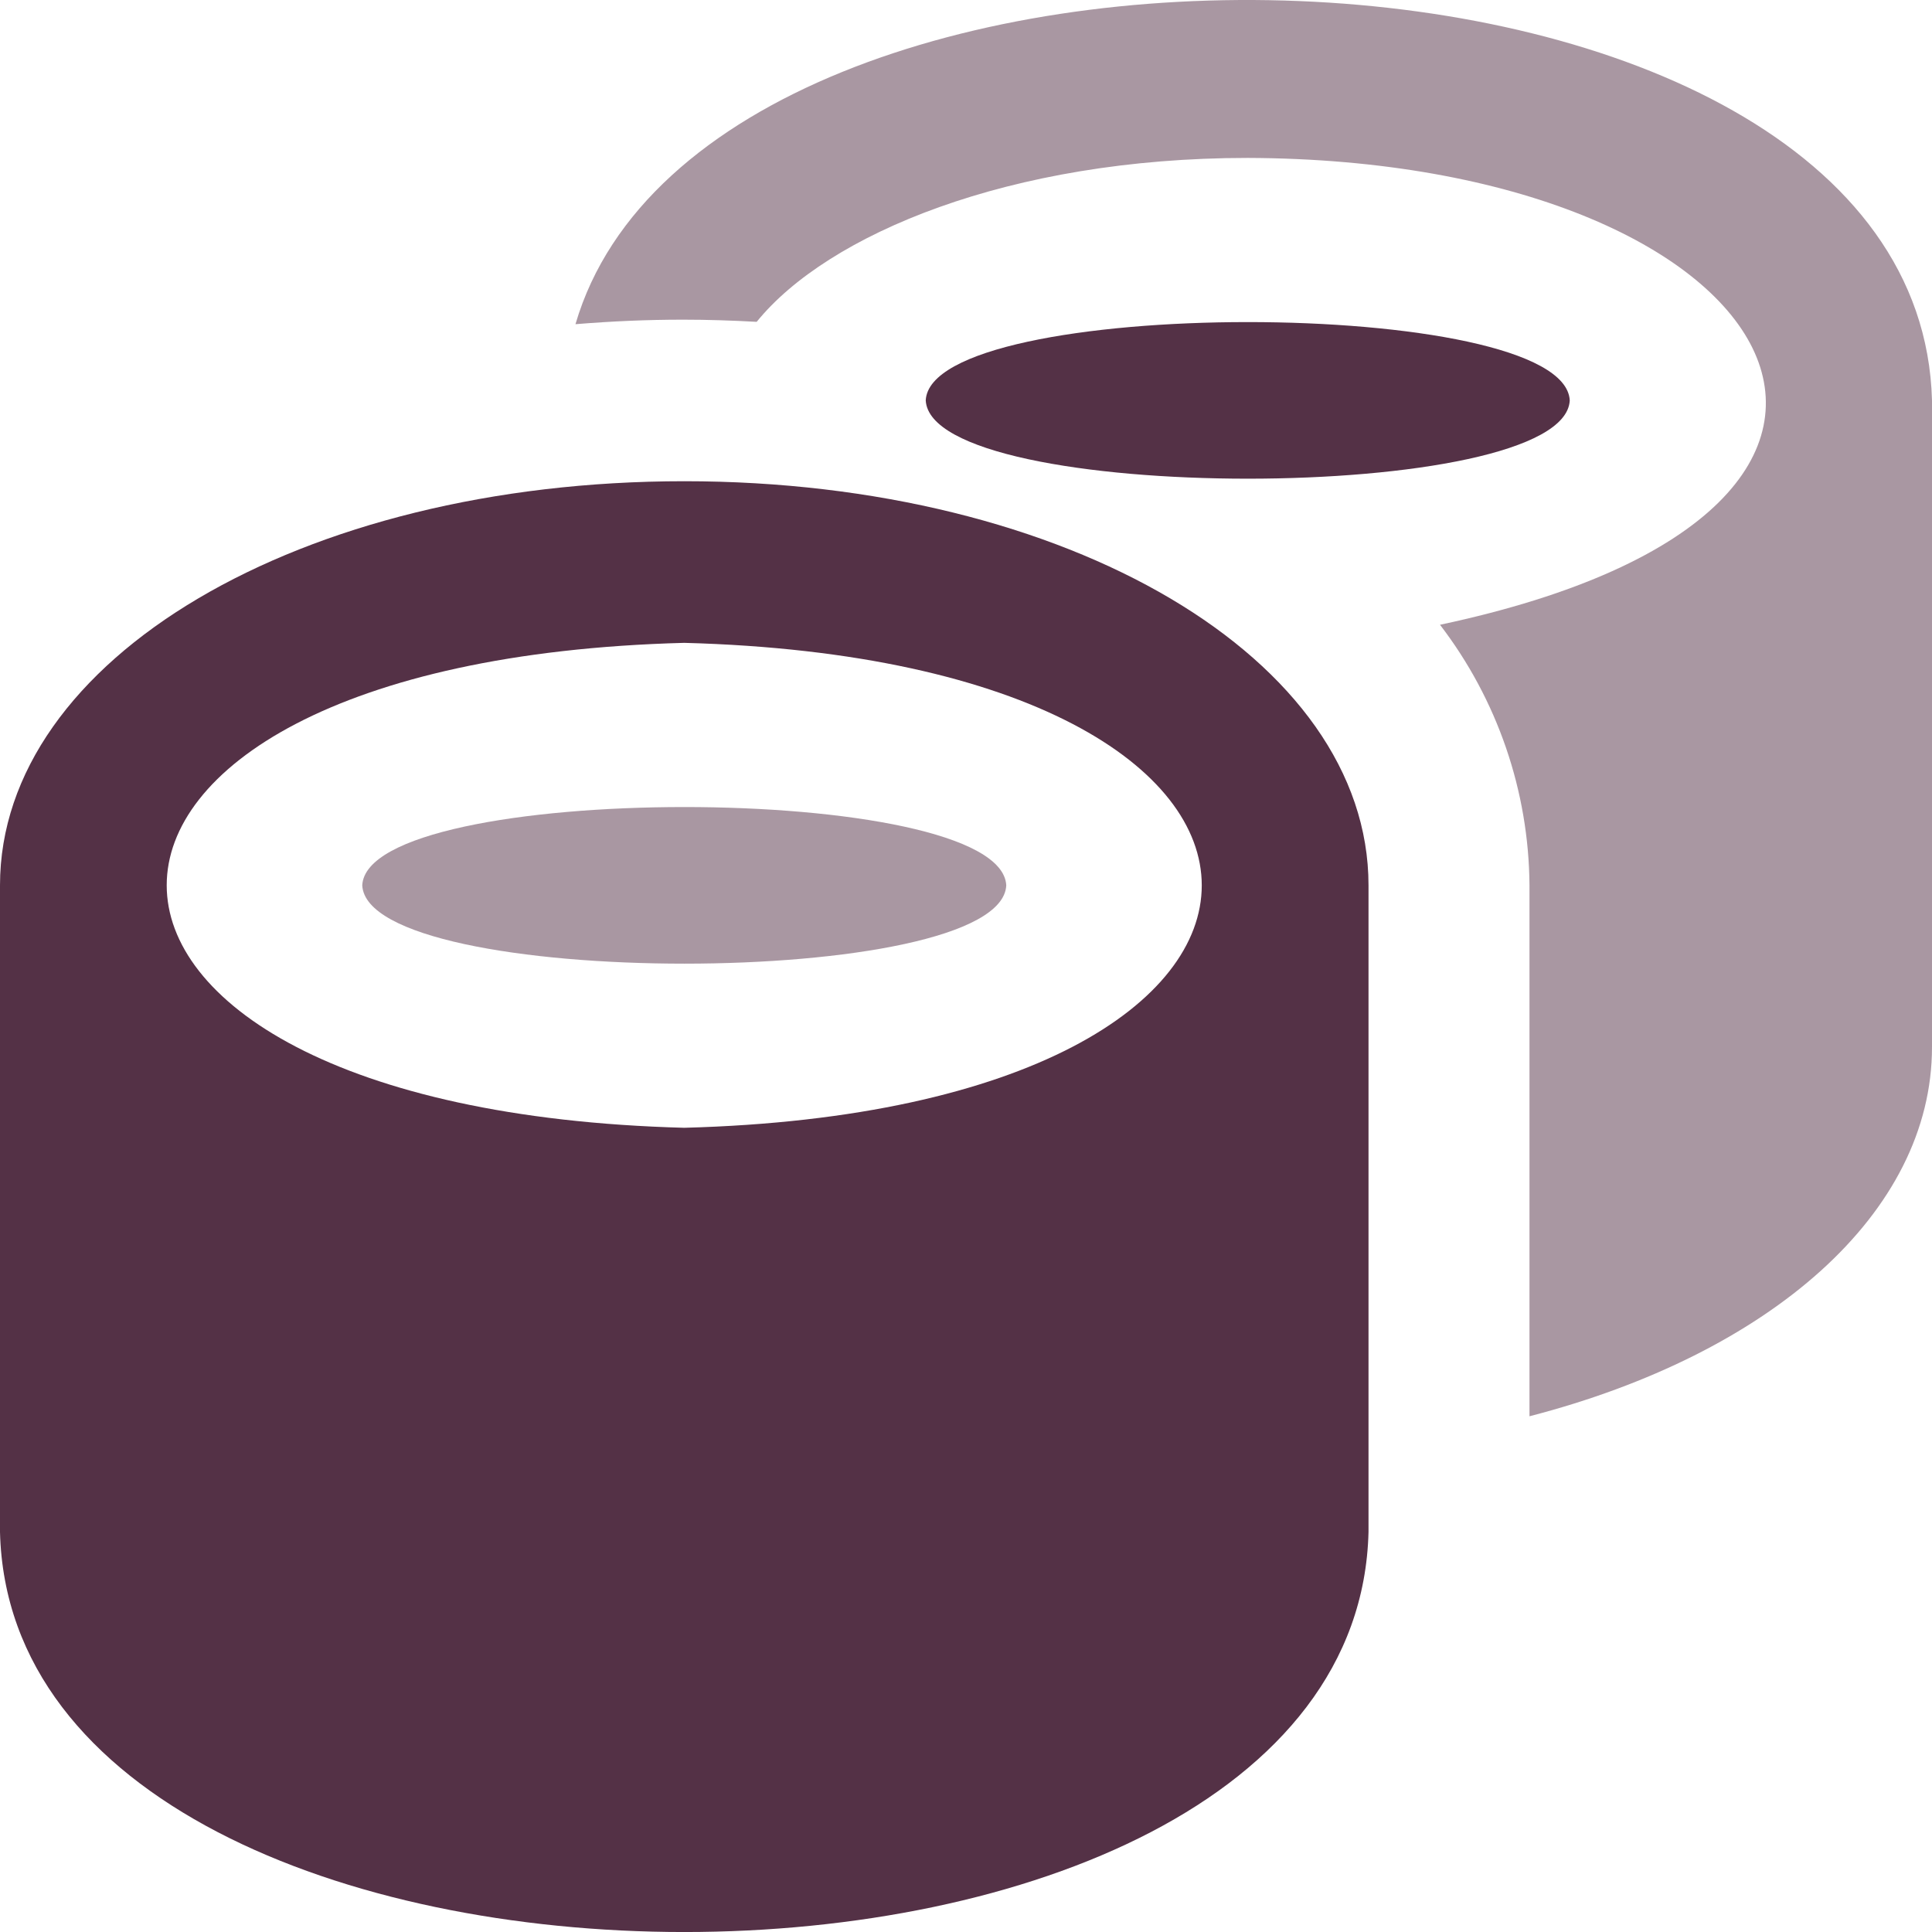
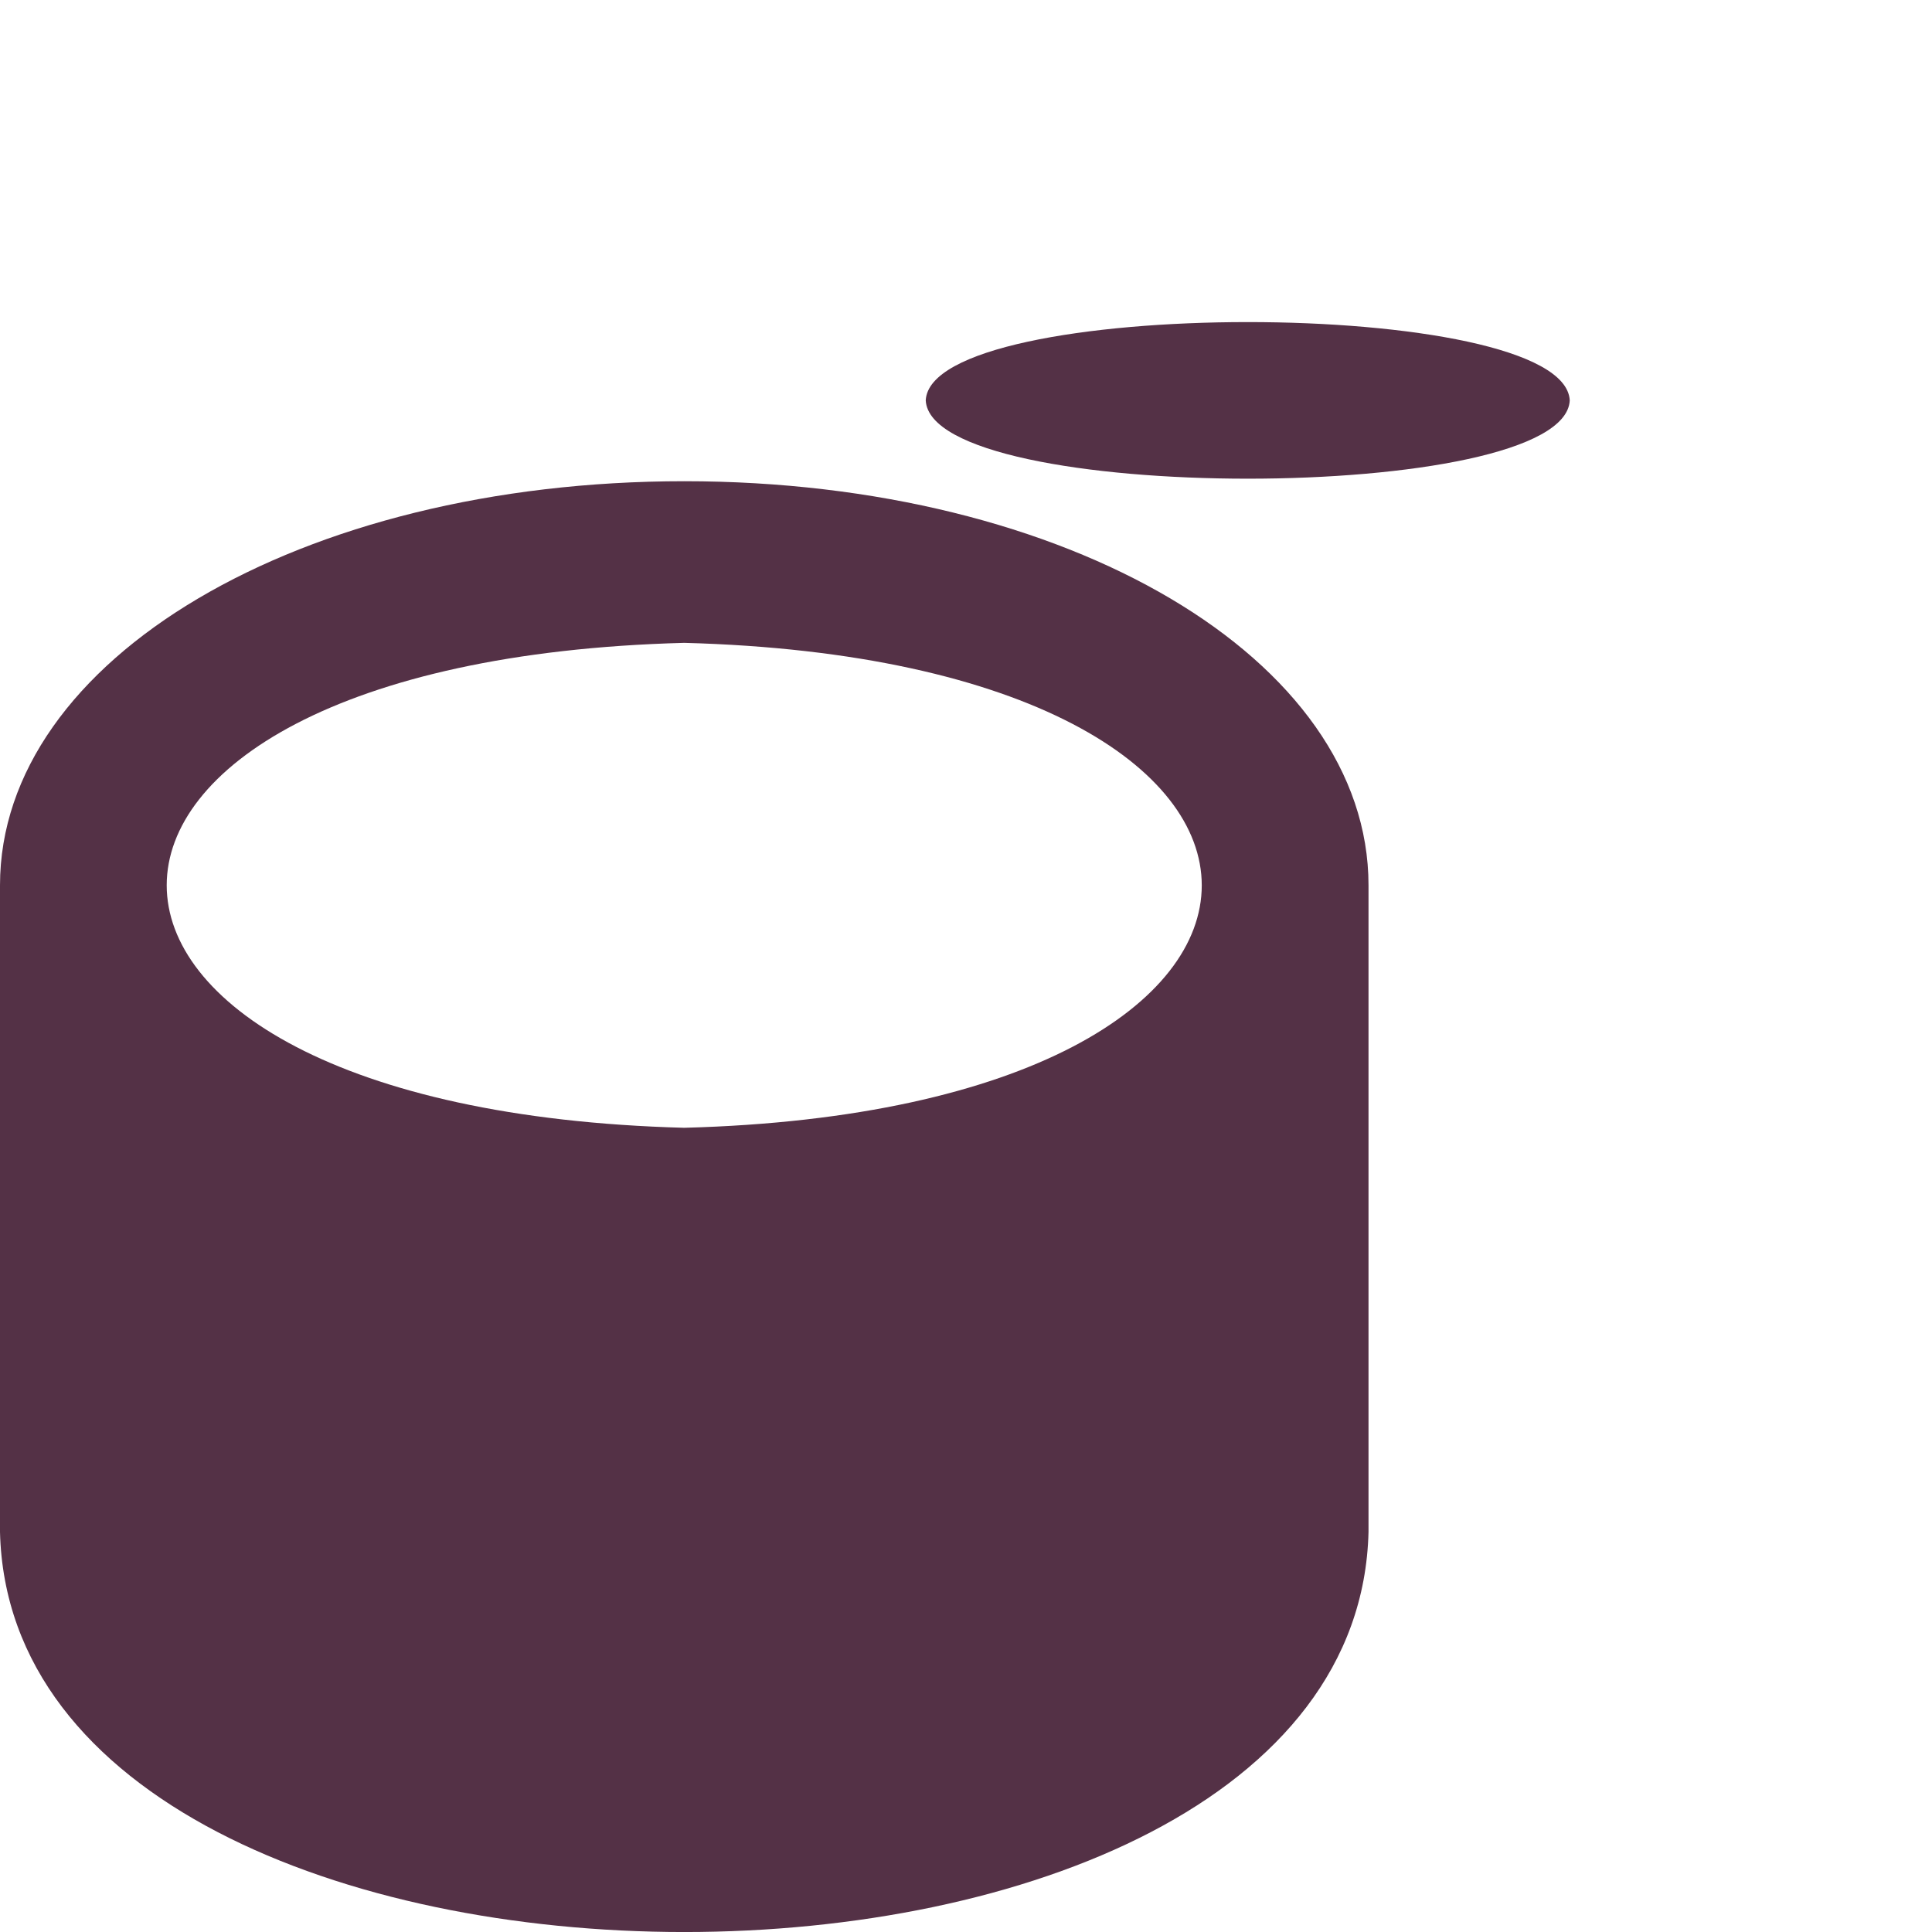
<svg xmlns="http://www.w3.org/2000/svg" xml:space="preserve" width="0.5in" height="0.5in" version="1.1" style="shape-rendering:geometricPrecision; text-rendering:geometricPrecision; image-rendering:optimizeQuality; fill-rule:evenodd; clip-rule:evenodd" viewBox="0 0 500 500" data-name="Layer 1">
  <defs>
    <style type="text/css">
   
    .fil0 {fill:#543146;fill-rule:nonzero}
    .fil2 {fill:#543146;fill-rule:nonzero}
    .fil1 {fill:#543146;fill-rule:nonzero;fill-opacity:0.502}
   
  </style>
  </defs>
  <g id="Layer_x0020_1">
    <path class="fil0" d="M177.08 124.54c-99.31,0 -177.08,46.02 -177.08,104.59l0 167.34c3.37,138.05 350.81,138.05 354.17,0l-0 -167.34c0,-58.57 -77.77,-104.59 -177.08,-104.59zm0 41.83c178.58,4.75 178.58,120.78 0,125.5 -178.58,-4.75 -178.58,-120.78 0,-125.5z" />
-     <path class="fil1" d="M93.75 229.13c1.39,27.04 165.37,27 166.67,0 -1.4,-27.05 -165.37,-27 -166.67,0z" />
-     <path class="fil1" d="M500 103.62l0 167.34c0,43.07 -41.98,79.48 -104.17,95.57l0 -137.4c-0.17,-24.41 -8.33,-48.11 -23.16,-67.44 142.81,-30.33 89.45,-120.34 -49.75,-120.82 -61.67,0 -108.75,19.77 -127.09,42.42 -6.3,-0.35 -12.73,-0.56 -19.08,-0.56 -9.29,0 -18.57,0.41 -27.82,1.17 34.65,-118.33 347.52,-111.26 351.07,19.72z" />
    <path class="fil2" d="M239.58 103.62c1.4,27.04 165.37,27 166.67,0 -1.39,-27.04 -165.37,-27 -166.67,0z" />
  </g>
</svg>